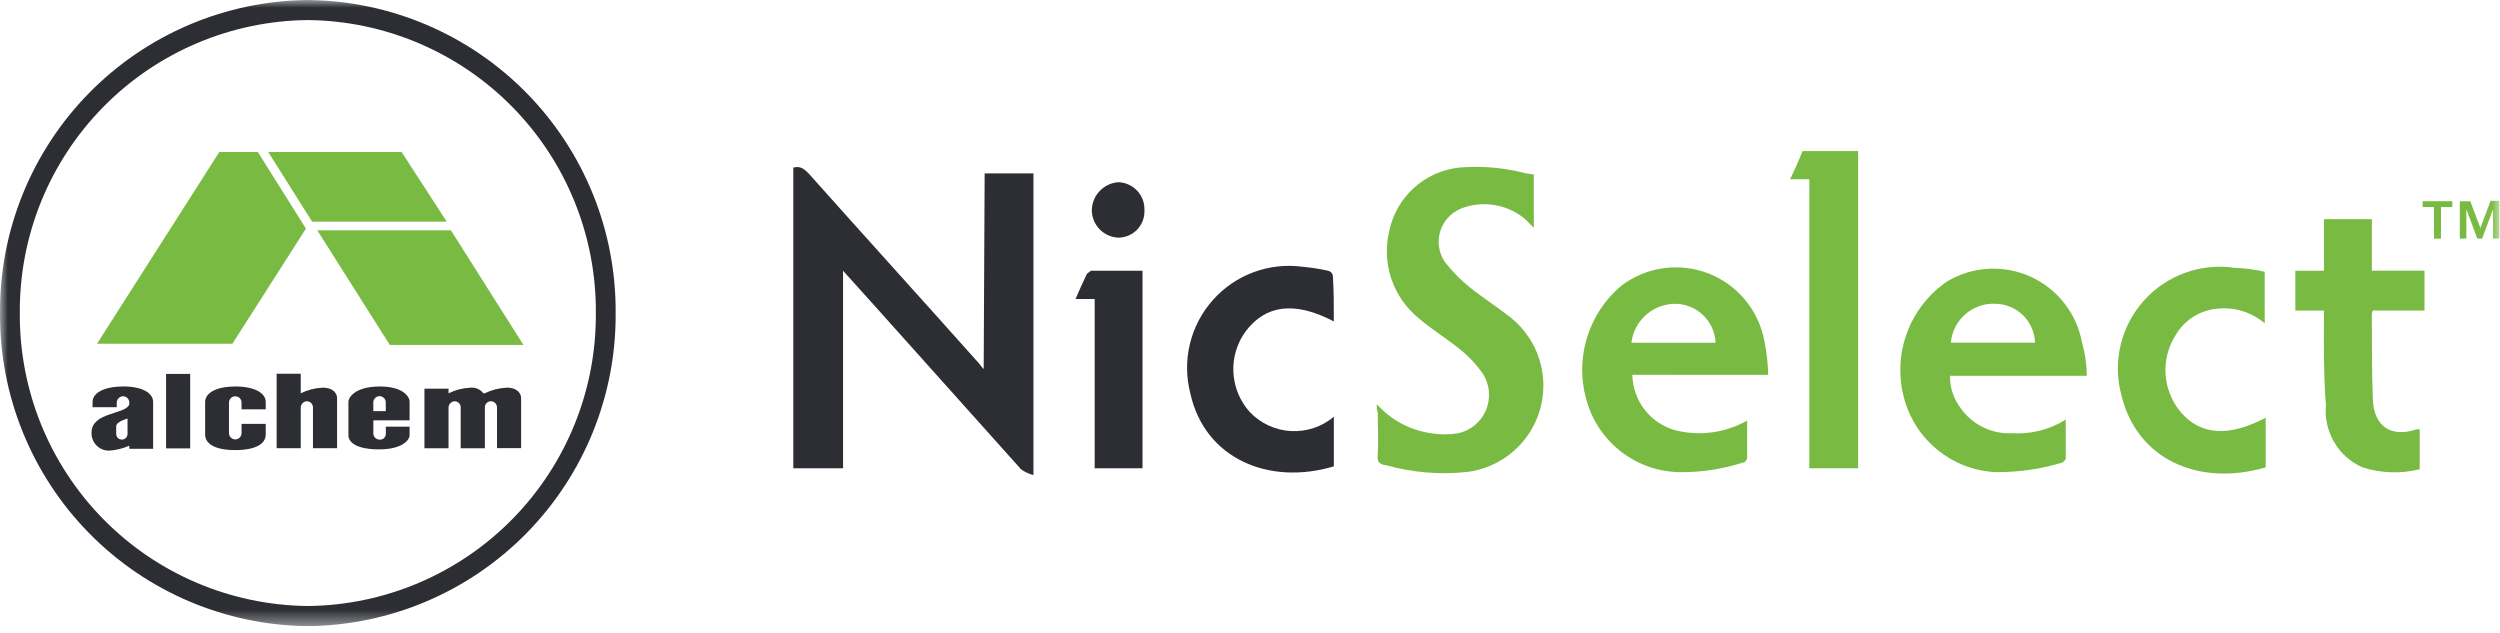
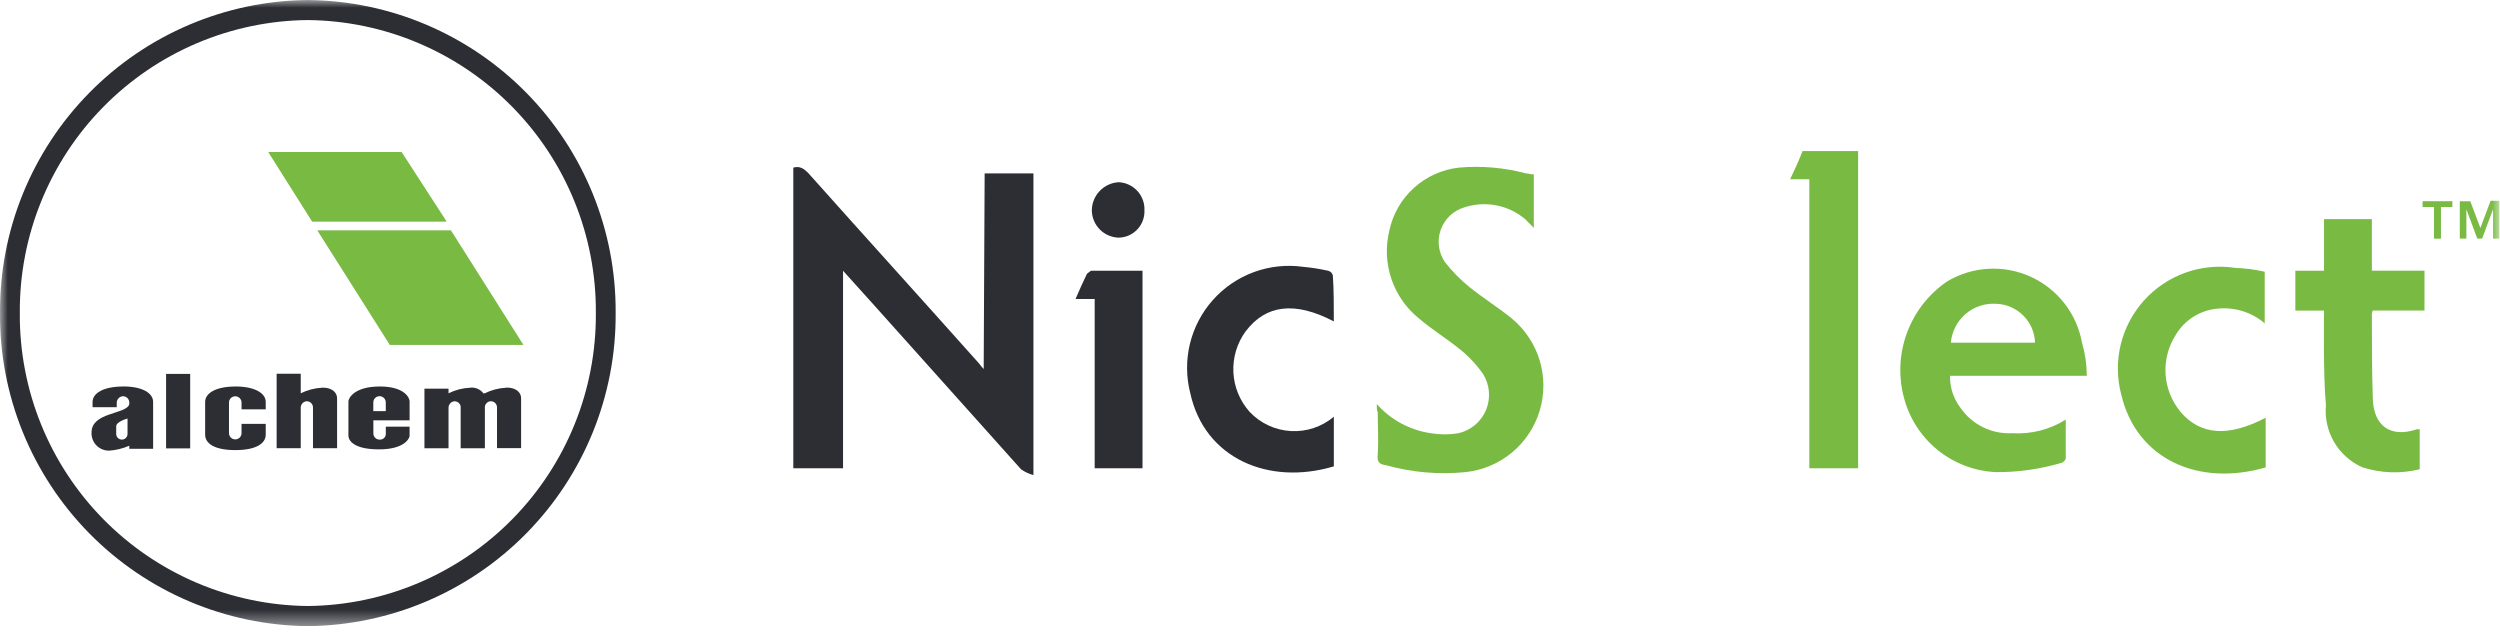
<svg xmlns="http://www.w3.org/2000/svg" width="162" height="41" viewBox="0 0 162 41" fill="none">
  <g clip-path="url(#clip0_517_2)">
    <mask id="mask0_517_2" style="mask-type:luminance" maskUnits="userSpaceOnUse" x="0" y="0" width="162" height="41">
      <path d="M161.973 0H0V40.574H161.973V0Z" fill="white" />
    </mask>
    <g mask="url(#mask0_517_2)">
      <path d="M63.743 23.915C63.558 23.725 63.495 23.599 63.371 23.472C59.714 19.372 56.056 15.339 52.399 11.24C52.088 10.925 51.84 10.74 51.406 10.862V30.345H54.63V17.545C55.374 18.365 56.056 19.122 56.675 19.815C59.838 23.348 63 26.879 66.161 30.407C66.404 30.583 66.677 30.711 66.967 30.786V11.238H63.805L63.743 23.915Z" fill="#2C2E34" />
      <path d="M97.965 20.633C97.097 19.94 96.105 19.309 95.237 18.615C94.638 18.133 94.098 17.582 93.626 16.975C93.422 16.674 93.291 16.329 93.244 15.969C93.197 15.608 93.236 15.241 93.356 14.898C93.477 14.555 93.676 14.244 93.938 13.992C94.2 13.74 94.518 13.553 94.866 13.445C95.536 13.221 96.254 13.172 96.948 13.305C97.643 13.437 98.292 13.746 98.833 14.201C99.019 14.39 99.205 14.58 99.391 14.768V11.3C99.205 11.3 99.019 11.238 98.891 11.238C97.477 10.861 96.008 10.733 94.551 10.86C93.46 10.978 92.434 11.438 91.621 12.174C90.808 12.911 90.249 13.886 90.025 14.96C89.775 15.991 89.823 17.072 90.163 18.077C90.503 19.081 91.122 19.969 91.947 20.635C92.753 21.329 93.682 21.895 94.547 22.589C95.141 23.057 95.663 23.609 96.097 24.228C96.316 24.575 96.448 24.968 96.482 25.376C96.516 25.784 96.451 26.195 96.293 26.572C96.135 26.95 95.888 27.284 95.573 27.546C95.258 27.807 94.885 27.989 94.485 28.076C93.91 28.171 93.324 28.171 92.749 28.076C91.383 27.886 90.13 27.215 89.215 26.184C89.215 26.435 89.215 26.625 89.277 26.684C89.277 27.63 89.338 28.512 89.277 29.457C89.215 29.962 89.401 30.088 89.834 30.151C91.507 30.616 93.252 30.765 94.98 30.592C96.084 30.473 97.127 30.03 97.981 29.32C98.834 28.61 99.458 27.663 99.776 26.6C100.094 25.536 100.09 24.402 99.767 23.34C99.443 22.279 98.813 21.336 97.956 20.63" fill="#79ba43" />
      <path d="M134.915 22.208C134.747 21.279 134.357 20.405 133.777 19.66C133.197 18.915 132.445 18.322 131.585 17.931C130.726 17.541 129.785 17.364 128.842 17.418C127.899 17.471 126.984 17.752 126.174 18.236C124.98 19.051 124.07 20.218 123.57 21.574C123.07 22.93 123.005 24.408 123.384 25.802C123.737 27.13 124.505 28.311 125.575 29.173C126.645 30.034 127.962 30.532 129.335 30.594C130.805 30.605 132.268 30.393 133.675 29.963C133.737 29.9 133.861 29.774 133.861 29.711V27.189C132.825 27.84 131.611 28.148 130.39 28.072C129.738 28.107 129.089 27.974 128.503 27.687C127.917 27.4 127.414 26.968 127.042 26.432C126.587 25.835 126.347 25.102 126.36 24.351H135.225C135.222 23.626 135.118 22.904 134.915 22.207M131.877 22.207H126.415C126.477 21.491 126.816 20.826 127.36 20.355C127.904 19.884 128.609 19.644 129.328 19.685C129.994 19.7 130.629 19.97 131.102 20.439C131.575 20.908 131.85 21.541 131.87 22.207" fill="#79ba43" />
-       <path d="M114.579 24.292C114.561 23.55 114.478 22.812 114.331 22.085C114.148 21.11 113.72 20.198 113.087 19.434C112.453 18.671 111.636 18.081 110.711 17.721C109.787 17.362 108.786 17.244 107.803 17.378C106.82 17.513 105.888 17.896 105.094 18.491C104.005 19.396 103.211 20.606 102.814 21.965C102.416 23.325 102.433 24.771 102.862 26.121C103.261 27.408 104.059 28.535 105.14 29.339C106.221 30.143 107.529 30.584 108.876 30.597C110.265 30.608 111.646 30.395 112.967 29.967C113.091 29.967 113.215 29.777 113.215 29.651V27.251C111.804 28.052 110.139 28.278 108.565 27.882C107.775 27.664 107.076 27.196 106.573 26.549C106.07 25.901 105.79 25.108 105.775 24.288L114.579 24.292ZM105.714 22.211C105.8 21.492 106.154 20.833 106.706 20.365C107.258 19.897 107.967 19.655 108.69 19.689C109.342 19.728 109.956 20.008 110.414 20.474C110.872 20.939 111.142 21.558 111.17 22.211H105.714Z" fill="#79ba43" />
      <path d="M153.697 14.201H150.597V17.543H148.738V20.128H150.597C150.597 20.128 150.535 24.416 150.721 26.244C150.641 27.079 150.826 27.918 151.249 28.642C151.671 29.366 152.311 29.939 153.077 30.28C154.281 30.668 155.57 30.712 156.797 30.407V27.817H156.611C154.938 28.385 153.821 27.628 153.76 25.863C153.697 24.033 153.697 22.263 153.697 20.439C153.688 20.33 153.709 20.221 153.76 20.124H157.107V17.539H153.697V14.201Z" fill="#79ba43" />
      <path d="M116.004 11.616H117.244V30.343H120.406V9.787H116.806C116.559 10.418 116.306 10.987 116 11.616" fill="#79ba43" />
      <path d="M141.297 26.686C140.724 25.996 140.385 25.142 140.329 24.247C140.273 23.351 140.503 22.461 140.986 21.705C141.265 21.232 141.653 20.831 142.116 20.535C142.58 20.24 143.106 20.058 143.653 20.005C144.207 19.942 144.768 19.993 145.302 20.155C145.835 20.318 146.329 20.589 146.753 20.95V17.609C146.122 17.464 145.479 17.38 144.831 17.358C143.75 17.194 142.645 17.3 141.615 17.669C140.585 18.037 139.663 18.656 138.932 19.469C138.2 20.282 137.682 21.264 137.424 22.327C137.166 23.39 137.177 24.5 137.454 25.558C138.447 29.783 142.477 31.548 146.816 30.288V27.071C144.398 28.332 142.6 28.207 141.298 26.693" fill="#79ba43" />
      <path d="M86.432 20.823C86.432 19.752 86.432 18.805 86.37 17.86C86.355 17.783 86.318 17.712 86.263 17.656C86.208 17.6 86.138 17.561 86.061 17.545C85.53 17.425 84.992 17.34 84.449 17.291C83.373 17.14 82.276 17.256 81.255 17.63C80.235 18.004 79.322 18.624 78.599 19.435C77.875 20.246 77.363 21.223 77.107 22.279C76.852 23.336 76.861 24.439 77.133 25.491C78.064 29.717 82.217 31.481 86.433 30.22V27.005C85.656 27.659 84.657 27.991 83.642 27.932C82.628 27.874 81.674 27.429 80.977 26.69C80.341 25.979 79.968 25.07 79.923 24.117C79.878 23.164 80.163 22.224 80.729 21.456C82.029 19.756 83.891 19.5 86.429 20.825" fill="#2C2E34" />
      <path d="M70.439 17.734C70.192 18.239 69.939 18.806 69.695 19.374H70.935V30.345H74.035V17.545H70.69C70.628 17.608 70.504 17.671 70.442 17.734" fill="#2C2E34" />
      <path d="M72.487 11.807C72.02 11.834 71.58 12.038 71.258 12.378C70.935 12.717 70.754 13.166 70.75 13.635C70.756 14.096 70.94 14.537 71.264 14.866C71.588 15.195 72.026 15.386 72.487 15.4C72.713 15.396 72.937 15.348 73.145 15.257C73.352 15.165 73.539 15.034 73.695 14.869C73.851 14.705 73.972 14.511 74.052 14.299C74.132 14.087 74.169 13.861 74.16 13.635C74.17 13.405 74.135 13.175 74.056 12.959C73.978 12.742 73.858 12.544 73.702 12.374C73.547 12.204 73.36 12.067 73.151 11.97C72.943 11.872 72.717 11.817 72.487 11.807Z" fill="#2C2E34" />
      <path d="M156.984 13.414H157.721V15.464H158.175V13.414H158.913V13.039H156.985L156.984 13.414Z" fill="#79ba43" />
      <path d="M161.38 13.012V13.041L160.728 14.772L160.075 13.041H159.395V15.463H159.821V13.563L160.529 15.463H160.841L161.55 13.563V15.463H161.976V13.012H161.38Z" fill="#79ba43" />
      <path d="M19.947 0C14.613 0.052 9.518 2.217 5.779 6.02C2.04 9.823 -0.038 14.954 0.001 20.287C-0.038 25.62 2.04 30.751 5.779 34.554C9.518 38.357 14.613 40.522 19.947 40.574C25.28 40.523 30.375 38.358 34.114 34.555C37.854 30.752 39.932 25.62 39.894 20.287C39.932 14.954 37.854 9.823 34.114 6.019C30.375 2.216 25.28 0.051 19.947 0ZM19.947 39.269C14.956 39.221 10.189 37.196 6.69 33.637C3.191 30.078 1.247 25.277 1.284 20.287C1.246 15.296 3.19 10.494 6.689 6.934C10.188 3.375 14.956 1.348 19.947 1.3C24.938 1.348 29.706 3.375 33.205 6.934C36.704 10.494 38.648 15.296 38.611 20.287C38.647 25.277 36.702 30.078 33.203 33.637C29.704 37.195 24.937 39.221 19.947 39.269Z" fill="#2C2E34" />
-       <path d="M19.825 14.813L16.706 9.85H14.211L6.285 22.276H15.058L19.825 14.813Z" fill="#79ba43" />
      <path d="M28.924 14.364V14.326L26.024 9.848H17.402V9.885L20.227 14.363L28.924 14.364Z" fill="#79ba43" />
      <path d="M20.559 14.924L25.259 22.35H33.919L29.219 14.924H20.559Z" fill="#79ba43" />
      <path d="M12.324 24.229H10.762V29.055H12.324V24.229Z" fill="#2C2E34" />
      <path d="M15.245 25.047C13.953 25.047 13.293 25.493 13.293 26.047V28.166C13.293 28.716 13.86 29.166 15.245 29.166C16.63 29.166 17.219 28.72 17.219 28.166V27.466H15.652V28.066C15.652 28.119 15.642 28.172 15.621 28.222C15.601 28.271 15.571 28.316 15.533 28.354C15.495 28.392 15.45 28.422 15.401 28.442C15.351 28.462 15.298 28.473 15.245 28.473C15.191 28.473 15.139 28.462 15.089 28.442C15.04 28.422 14.995 28.392 14.957 28.354C14.919 28.316 14.889 28.271 14.869 28.222C14.848 28.172 14.838 28.119 14.838 28.066V26.086C14.838 26.032 14.848 25.98 14.869 25.93C14.889 25.881 14.919 25.836 14.957 25.798C14.995 25.76 15.04 25.73 15.089 25.71C15.139 25.689 15.191 25.679 15.245 25.679C15.298 25.679 15.351 25.689 15.401 25.71C15.45 25.73 15.495 25.76 15.533 25.798C15.571 25.836 15.601 25.881 15.621 25.93C15.642 25.98 15.652 26.032 15.652 26.086V26.525H17.219V26.043C17.219 25.493 16.537 25.043 15.245 25.043" fill="#2C2E34" />
      <path d="M24.597 25.046C22.941 25.046 22.578 25.818 22.578 26.007V28.246C22.578 28.346 22.646 29.119 24.56 29.119C26.287 29.119 26.541 28.349 26.541 28.246V27.646H25.001V28.094C25.004 28.148 24.995 28.203 24.975 28.254C24.954 28.305 24.923 28.35 24.884 28.387C24.844 28.425 24.796 28.453 24.744 28.47C24.692 28.487 24.637 28.492 24.583 28.486C24.48 28.483 24.383 28.441 24.31 28.368C24.238 28.295 24.196 28.197 24.194 28.094V27.236H26.542V26.004C26.542 25.809 26.254 25.043 24.598 25.043M24.998 26.643H24.191V26.076C24.191 25.969 24.234 25.866 24.309 25.791C24.385 25.715 24.488 25.672 24.595 25.672C24.702 25.672 24.804 25.715 24.88 25.791C24.956 25.866 24.998 25.969 24.998 26.076V26.643Z" fill="#2C2E34" />
      <path d="M7.972 25.046C6.68 25.046 5.998 25.492 5.998 26.046V26.387H7.565V26.113C7.562 26.005 7.6 25.9 7.671 25.819C7.743 25.738 7.842 25.687 7.95 25.676C8.005 25.673 8.061 25.682 8.113 25.702C8.165 25.721 8.213 25.752 8.253 25.79C8.293 25.829 8.325 25.875 8.347 25.927C8.368 25.978 8.379 26.033 8.379 26.089V26.155C8.379 26.18 8.375 26.205 8.366 26.229C8.111 26.861 5.931 26.706 5.931 28.029C5.924 28.182 5.949 28.334 6.004 28.477C6.059 28.62 6.142 28.751 6.248 28.861C6.355 28.97 6.483 29.057 6.624 29.116C6.766 29.175 6.918 29.204 7.071 29.202C7.521 29.171 7.963 29.063 8.378 28.882V29.082H9.922V26.041C9.922 25.491 9.262 25.041 7.97 25.041M8.264 28.118C8.264 28.215 8.225 28.309 8.156 28.378C8.087 28.446 7.994 28.485 7.897 28.485C7.799 28.485 7.706 28.446 7.637 28.378C7.568 28.309 7.53 28.215 7.53 28.118V27.627C7.53 27.315 8.264 27.122 8.264 27.122V28.118Z" fill="#2C2E34" />
      <path d="M20.869 25.124C20.389 25.148 19.918 25.272 19.488 25.486V24.219H17.926V29.045H19.488V26.428C19.485 26.322 19.522 26.22 19.591 26.141C19.661 26.062 19.758 26.012 19.863 26.002C19.917 25.999 19.971 26.008 20.021 26.027C20.072 26.046 20.118 26.075 20.157 26.112C20.196 26.15 20.227 26.195 20.249 26.244C20.27 26.294 20.281 26.348 20.281 26.402V29.042H21.843V25.808C21.843 25.726 21.827 25.645 21.795 25.571C21.711 25.384 21.484 25.109 20.869 25.119" fill="#2C2E34" />
      <path d="M32.794 25.125C32.314 25.149 31.843 25.272 31.413 25.486H31.323C31.222 25.353 31.088 25.25 30.934 25.186C30.779 25.122 30.611 25.101 30.446 25.125C29.966 25.149 29.496 25.272 29.065 25.486V25.186H27.504V29.047H29.065V26.43C29.062 26.324 29.099 26.222 29.169 26.143C29.238 26.064 29.335 26.014 29.44 26.003C29.537 25.999 29.633 26.031 29.708 26.092C29.784 26.154 29.835 26.24 29.851 26.337V29.047H31.42V26.346C31.433 26.256 31.477 26.172 31.544 26.109C31.611 26.046 31.697 26.008 31.788 26C31.842 25.997 31.896 26.006 31.947 26.025C31.997 26.044 32.043 26.073 32.083 26.11C32.121 26.147 32.153 26.192 32.174 26.242C32.195 26.292 32.206 26.345 32.206 26.399V29.04H33.768V25.805C33.769 25.724 33.752 25.643 33.72 25.569C33.636 25.381 33.409 25.107 32.794 25.116" fill="#2C2E34" />
    </g>
  </g>
  <defs>
    <clipPath id="clip0_517_2">
      <rect width="161.973" height="40.574" fill="white" />
    </clipPath>
  </defs>
</svg>